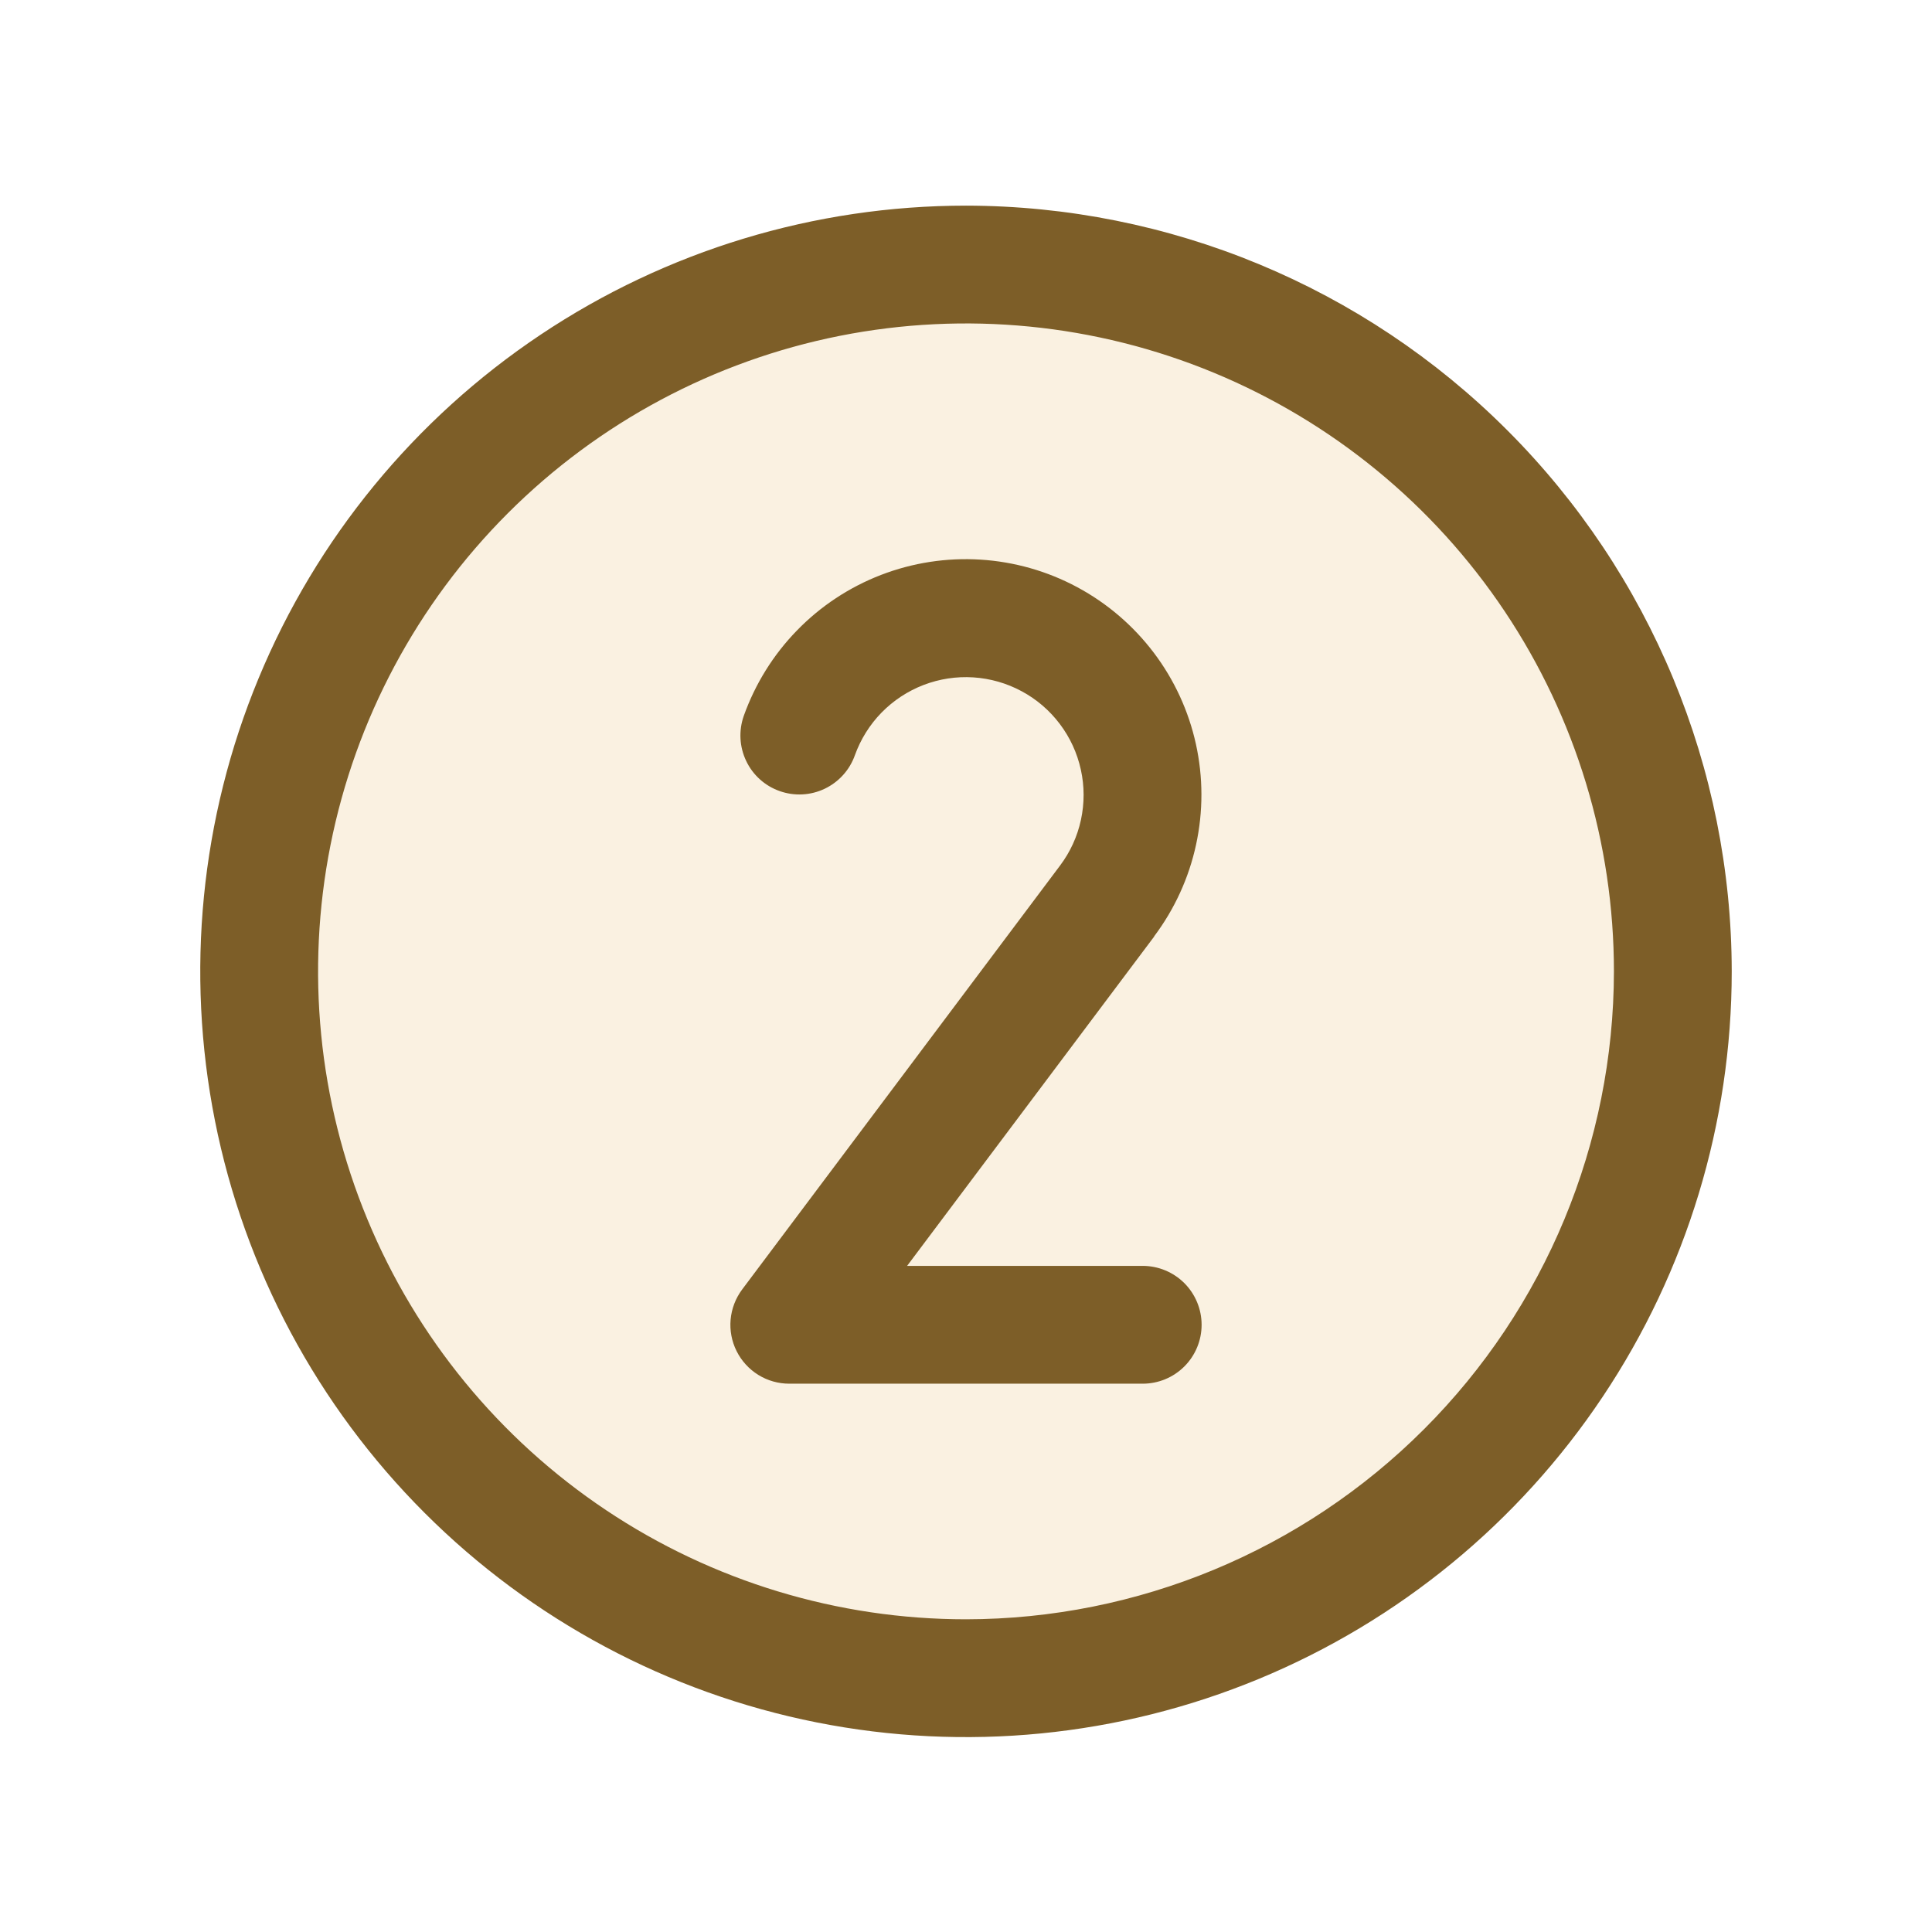
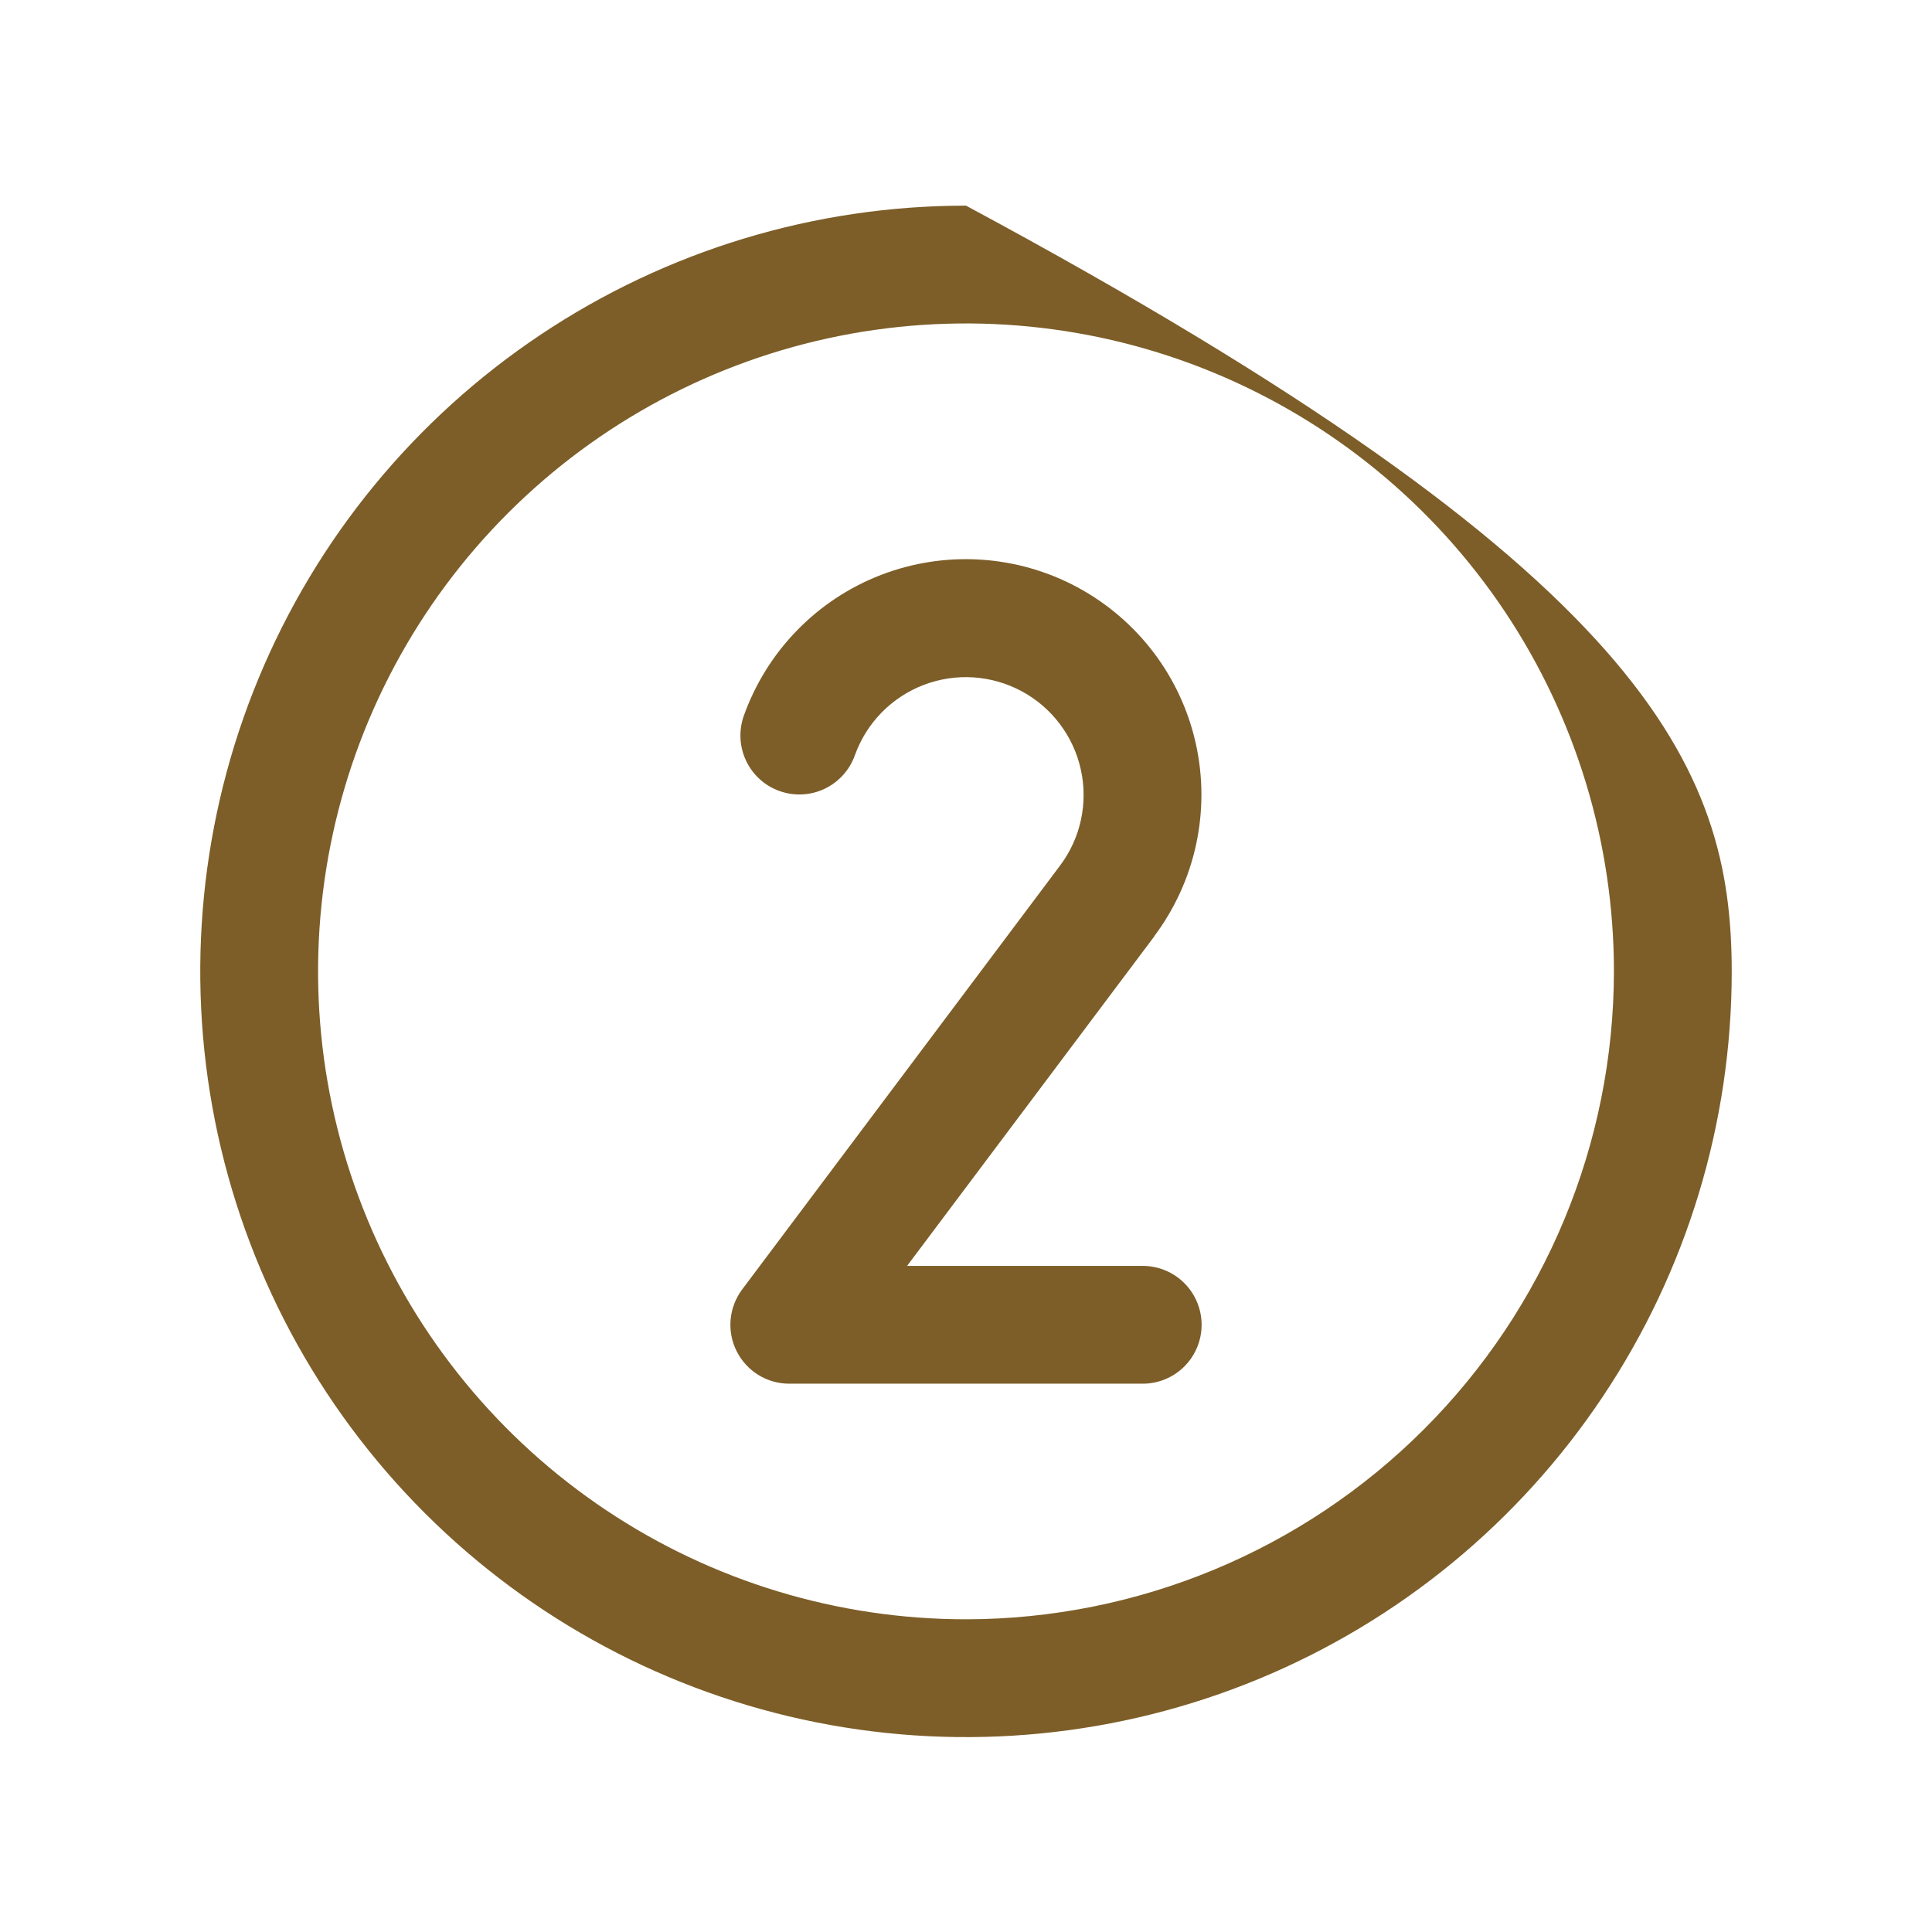
<svg xmlns="http://www.w3.org/2000/svg" width="41" height="41" viewBox="0 0 41 41" fill="none">
-   <path opacity="0.2" d="M35.5 20.614C35.5 23.581 34.62 26.481 32.972 28.948C31.324 31.415 28.981 33.337 26.24 34.472C23.499 35.608 20.483 35.905 17.574 35.326C14.664 34.747 11.991 33.319 9.893 31.221C7.796 29.123 6.367 26.45 5.788 23.541C5.209 20.631 5.506 17.615 6.642 14.874C7.777 12.133 9.7 9.79 12.166 8.142C14.633 6.494 17.533 5.614 20.5 5.614C24.478 5.614 28.294 7.195 31.107 10.008C33.92 12.821 35.5 16.636 35.5 20.614Z" fill="#E9BB6D" />
-   <path d="M24.494 19.874L19.25 26.864H24.25C24.581 26.864 24.899 26.996 25.134 27.23C25.368 27.465 25.5 27.783 25.5 28.114C25.5 28.446 25.368 28.764 25.134 28.998C24.899 29.233 24.581 29.364 24.25 29.364H16.75C16.518 29.364 16.29 29.3 16.093 29.178C15.895 29.055 15.736 28.881 15.632 28.673C15.528 28.466 15.484 28.233 15.505 28.002C15.526 27.771 15.611 27.55 15.75 27.364L22.495 18.37C22.711 18.083 22.863 17.752 22.939 17.4C23.015 17.048 23.015 16.684 22.937 16.333C22.86 15.981 22.708 15.651 22.491 15.364C22.274 15.076 21.998 14.839 21.681 14.669C21.364 14.498 21.014 14.398 20.655 14.375C20.296 14.352 19.936 14.407 19.6 14.536C19.264 14.665 18.96 14.865 18.708 15.122C18.457 15.379 18.264 15.688 18.142 16.027C18.032 16.339 17.801 16.595 17.502 16.738C17.203 16.881 16.859 16.899 16.546 16.788C16.233 16.678 15.977 16.448 15.835 16.148C15.692 15.849 15.674 15.505 15.784 15.192C16.026 14.514 16.41 13.895 16.913 13.379C17.415 12.862 18.023 12.461 18.696 12.201C19.368 11.942 20.088 11.831 20.807 11.876C21.526 11.921 22.227 12.12 22.861 12.461C23.496 12.802 24.049 13.276 24.484 13.85C24.919 14.425 25.224 15.086 25.379 15.79C25.534 16.494 25.535 17.222 25.382 17.926C25.23 18.63 24.926 19.293 24.494 19.869V19.874ZM36.75 20.614C36.75 23.828 35.797 26.97 34.011 29.642C32.226 32.315 29.688 34.397 26.719 35.627C23.749 36.857 20.482 37.179 17.33 36.552C14.178 35.925 11.282 34.377 9.01 32.105C6.737 29.832 5.189 26.937 4.562 23.785C3.935 20.632 4.257 17.365 5.487 14.396C6.717 11.426 8.8 8.888 11.472 7.103C14.144 5.317 17.286 4.364 20.5 4.364C24.808 4.369 28.939 6.082 31.985 9.129C35.032 12.175 36.745 16.306 36.75 20.614ZM34.25 20.614C34.25 17.895 33.444 15.236 31.933 12.975C30.422 10.714 28.274 8.952 25.762 7.911C23.249 6.87 20.485 6.598 17.817 7.128C15.15 7.659 12.7 8.969 10.777 10.892C8.854 12.815 7.545 15.264 7.014 17.932C6.484 20.599 6.756 23.364 7.797 25.876C8.837 28.389 10.6 30.536 12.861 32.047C15.122 33.558 17.78 34.364 20.5 34.364C24.145 34.36 27.64 32.91 30.218 30.332C32.796 27.755 34.246 24.26 34.25 20.614Z" fill="#7D5E28" />
+   <path d="M24.494 19.874L19.25 26.864H24.25C24.581 26.864 24.899 26.996 25.134 27.23C25.368 27.465 25.5 27.783 25.5 28.114C25.5 28.446 25.368 28.764 25.134 28.998C24.899 29.233 24.581 29.364 24.25 29.364H16.75C16.518 29.364 16.29 29.3 16.093 29.178C15.895 29.055 15.736 28.881 15.632 28.673C15.528 28.466 15.484 28.233 15.505 28.002C15.526 27.771 15.611 27.55 15.75 27.364L22.495 18.37C22.711 18.083 22.863 17.752 22.939 17.4C23.015 17.048 23.015 16.684 22.937 16.333C22.86 15.981 22.708 15.651 22.491 15.364C22.274 15.076 21.998 14.839 21.681 14.669C21.364 14.498 21.014 14.398 20.655 14.375C20.296 14.352 19.936 14.407 19.6 14.536C19.264 14.665 18.96 14.865 18.708 15.122C18.457 15.379 18.264 15.688 18.142 16.027C18.032 16.339 17.801 16.595 17.502 16.738C17.203 16.881 16.859 16.899 16.546 16.788C16.233 16.678 15.977 16.448 15.835 16.148C15.692 15.849 15.674 15.505 15.784 15.192C16.026 14.514 16.41 13.895 16.913 13.379C17.415 12.862 18.023 12.461 18.696 12.201C19.368 11.942 20.088 11.831 20.807 11.876C21.526 11.921 22.227 12.12 22.861 12.461C23.496 12.802 24.049 13.276 24.484 13.85C24.919 14.425 25.224 15.086 25.379 15.79C25.534 16.494 25.535 17.222 25.382 17.926C25.23 18.63 24.926 19.293 24.494 19.869V19.874ZM36.75 20.614C36.75 23.828 35.797 26.97 34.011 29.642C32.226 32.315 29.688 34.397 26.719 35.627C23.749 36.857 20.482 37.179 17.33 36.552C14.178 35.925 11.282 34.377 9.01 32.105C6.737 29.832 5.189 26.937 4.562 23.785C3.935 20.632 4.257 17.365 5.487 14.396C6.717 11.426 8.8 8.888 11.472 7.103C14.144 5.317 17.286 4.364 20.5 4.364C35.032 12.175 36.745 16.306 36.75 20.614ZM34.25 20.614C34.25 17.895 33.444 15.236 31.933 12.975C30.422 10.714 28.274 8.952 25.762 7.911C23.249 6.87 20.485 6.598 17.817 7.128C15.15 7.659 12.7 8.969 10.777 10.892C8.854 12.815 7.545 15.264 7.014 17.932C6.484 20.599 6.756 23.364 7.797 25.876C8.837 28.389 10.6 30.536 12.861 32.047C15.122 33.558 17.78 34.364 20.5 34.364C24.145 34.36 27.64 32.91 30.218 30.332C32.796 27.755 34.246 24.26 34.25 20.614Z" fill="#7D5E28" />
</svg>